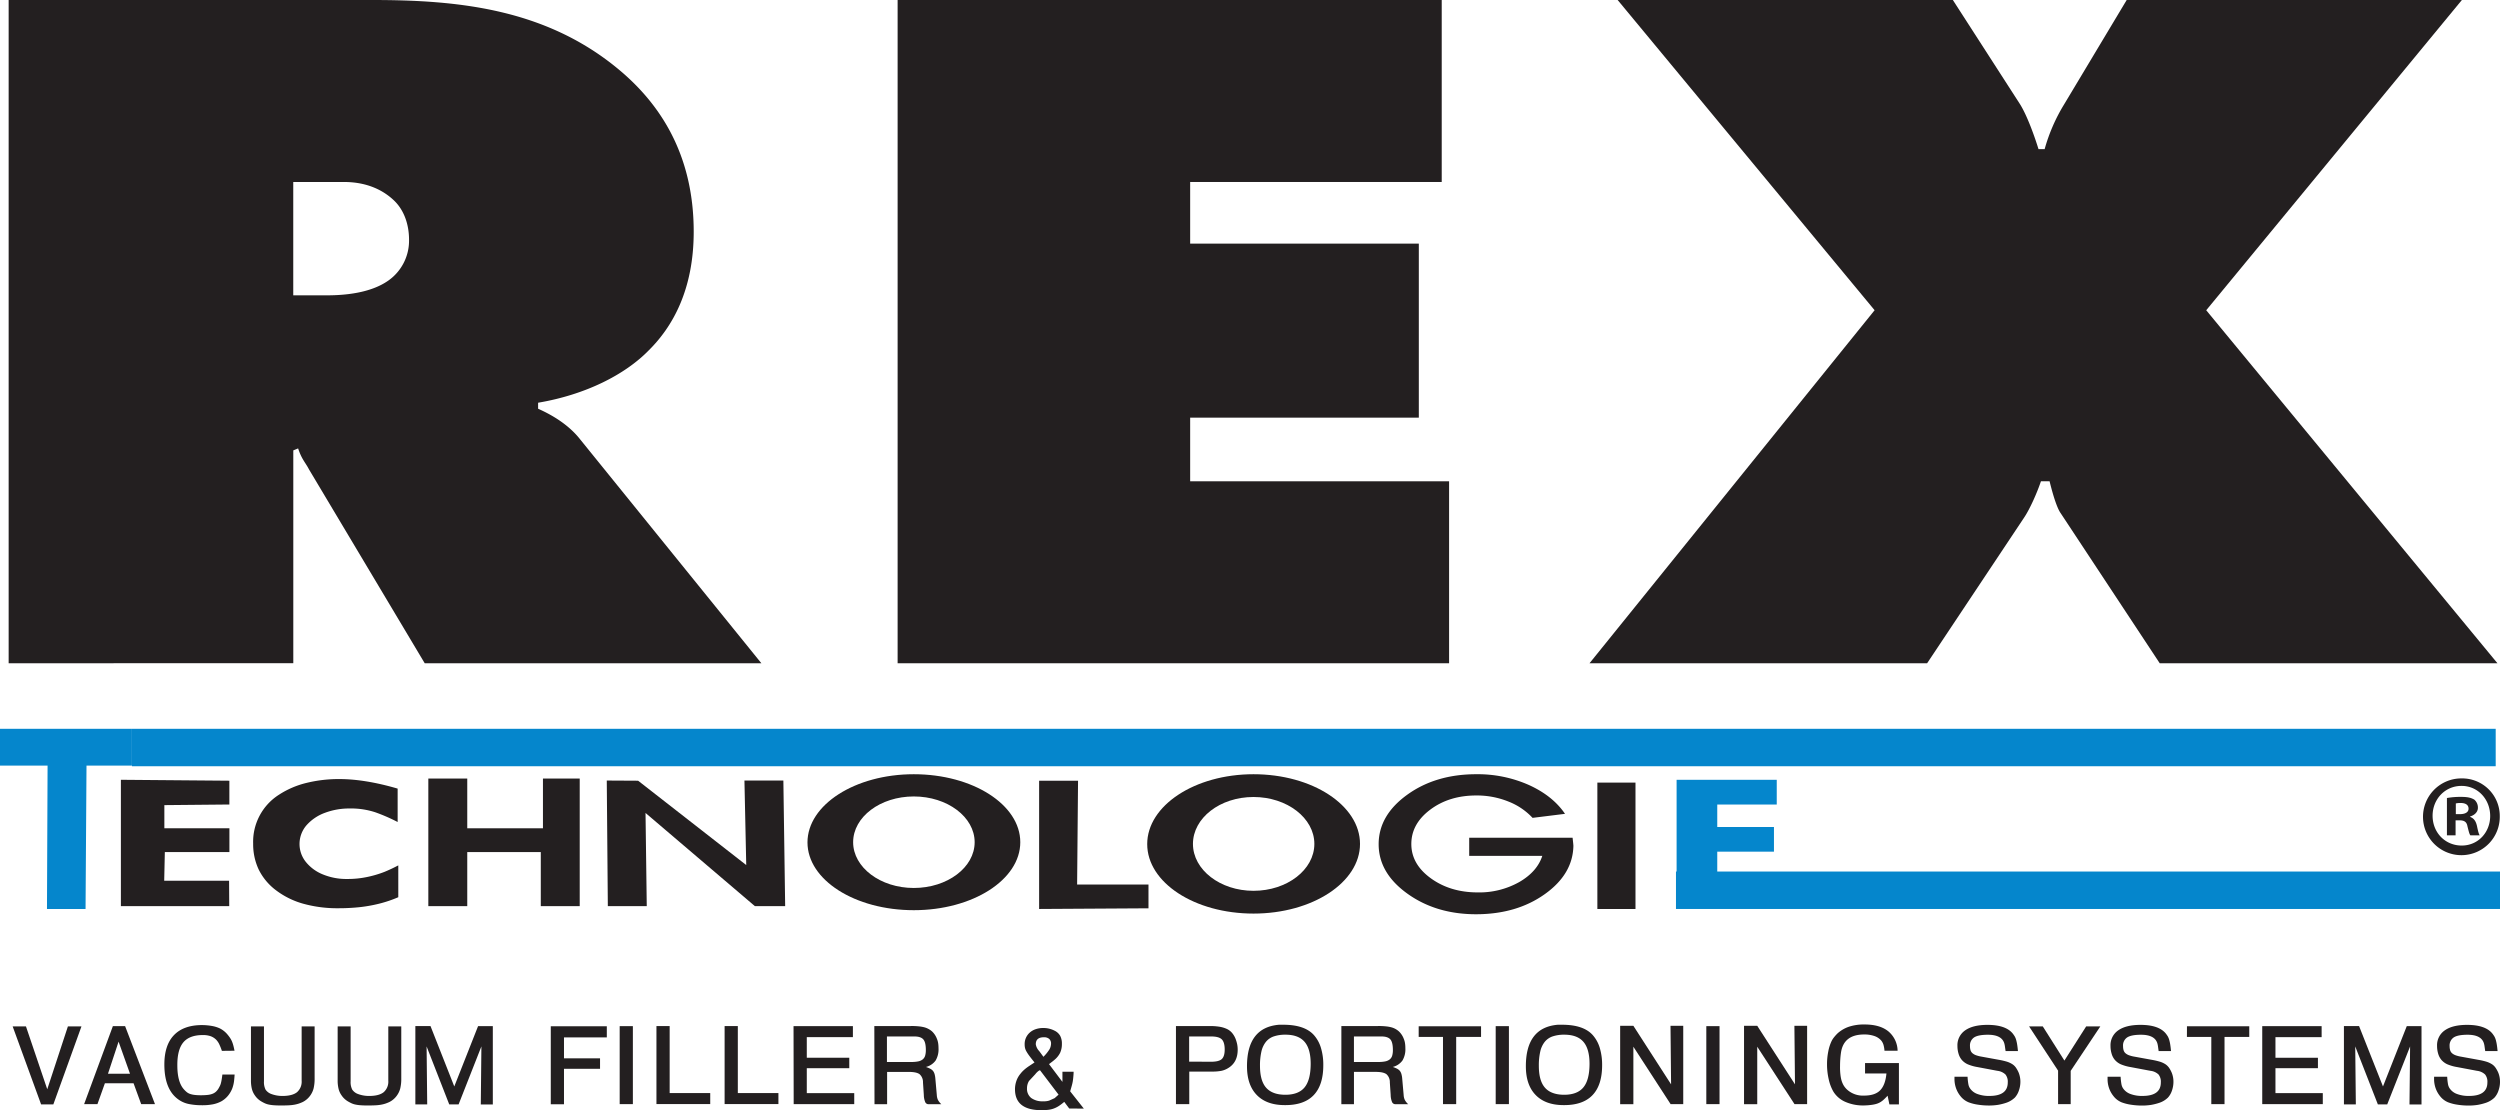
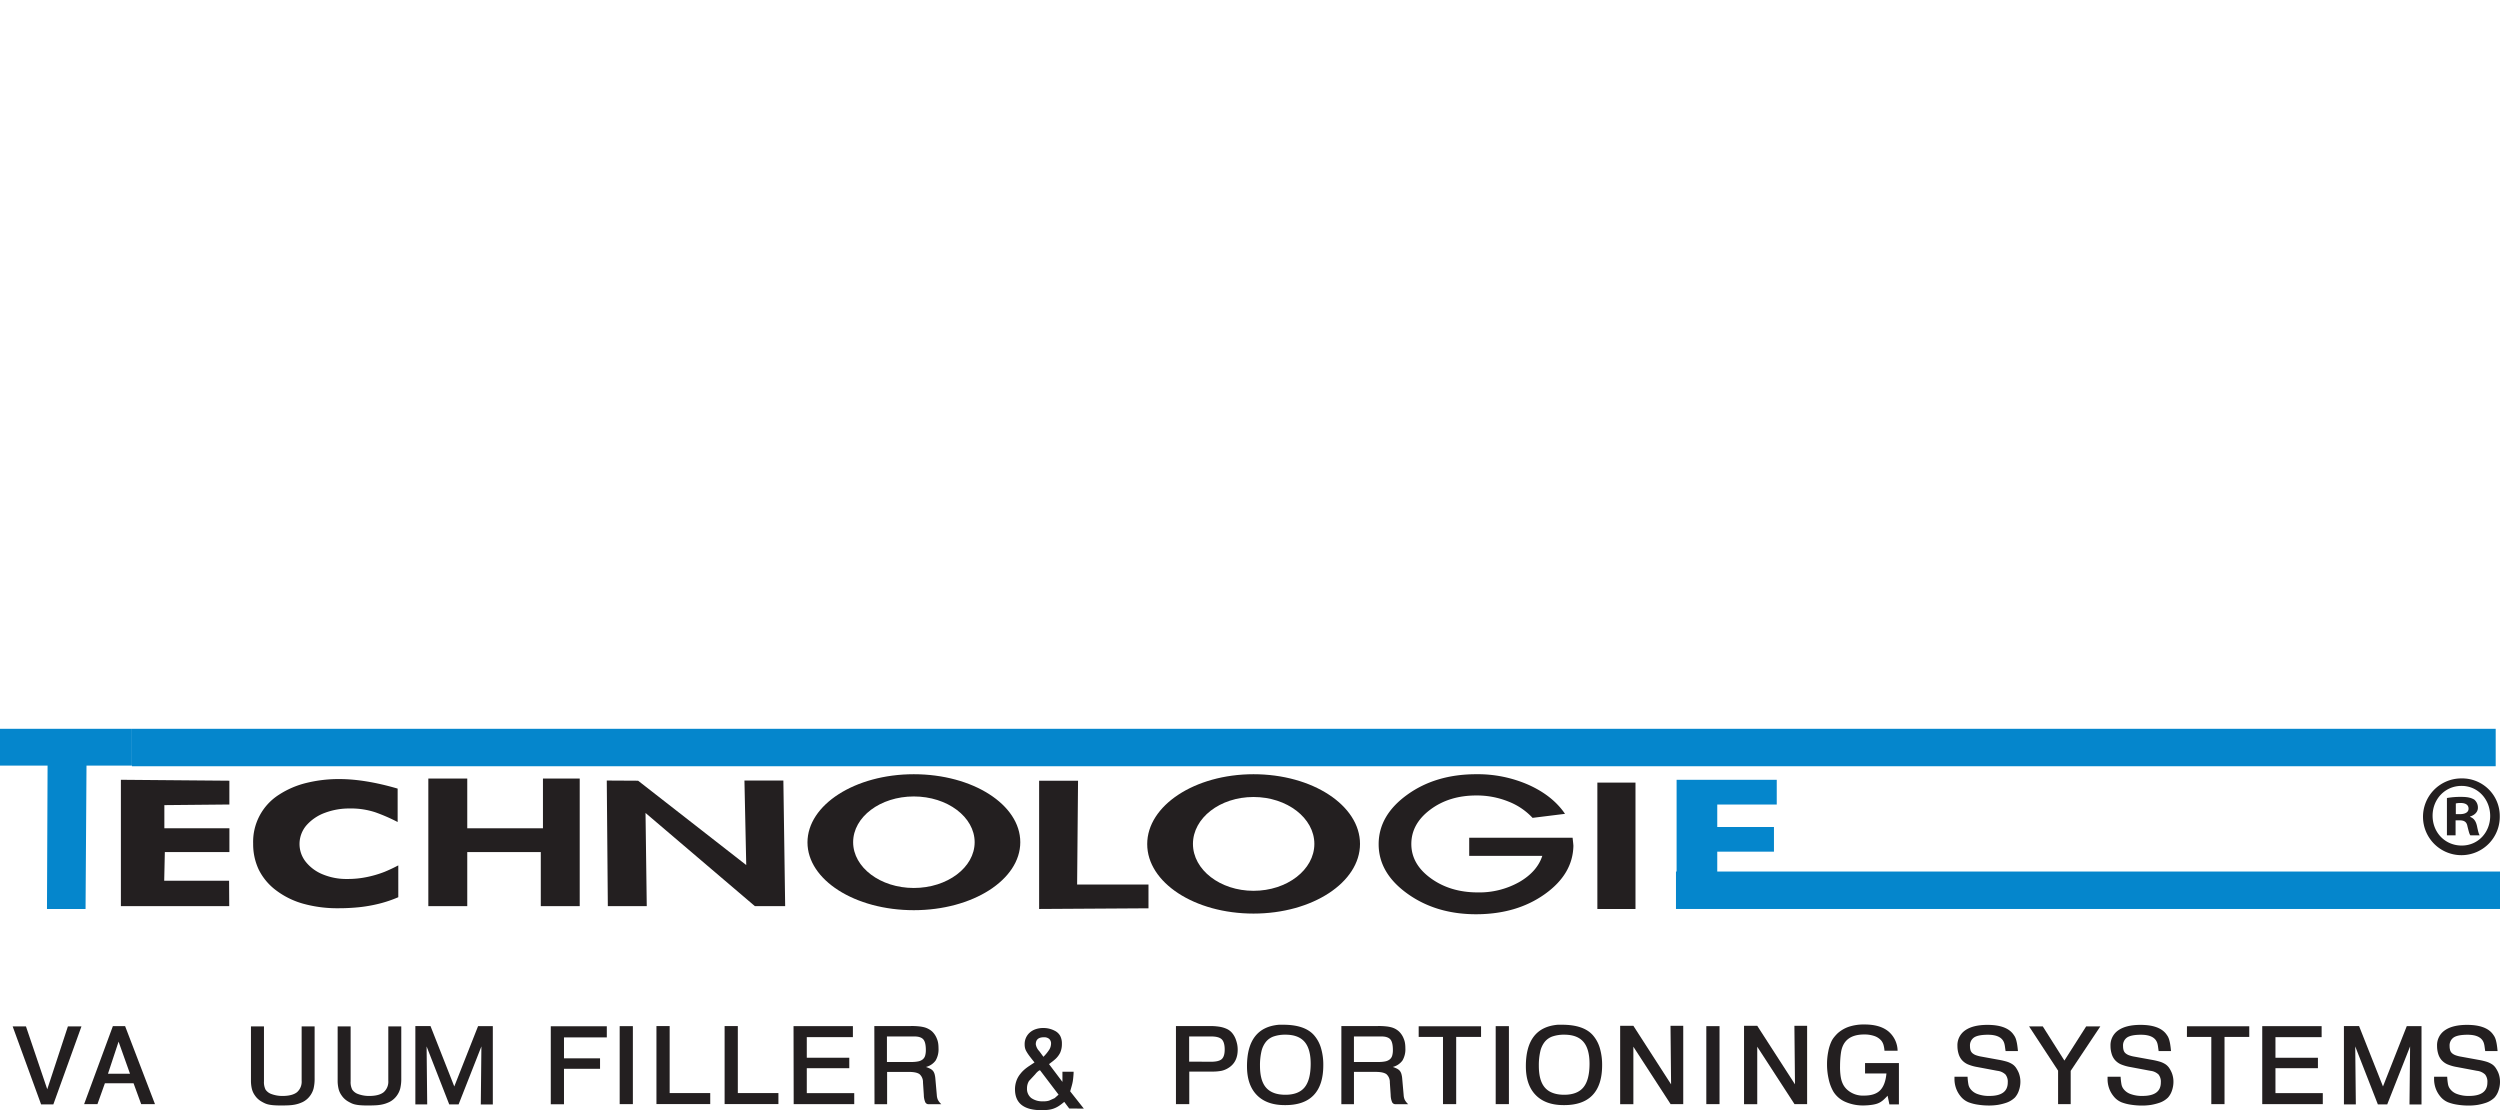
<svg xmlns="http://www.w3.org/2000/svg" viewBox="0 0 1156 513.31">
  <defs>
    <style>.cls-1{fill:#231f20;}.cls-2{fill:#0586cc;}</style>
  </defs>
  <title>rex</title>
  <g id="Слой_2" data-name="Слой 2">
    <g id="Слой_1-2" data-name="Слой 1">
      <g id="Слой_2-2" data-name="Слой 2">
        <g id="Слой_1-2-2" data-name="Слой 1-2">
-           <path class="cls-1" d="M4,306.69V0H171.85c39,0,79.76,3.68,113.78,31.73,19,15.63,35.14,39.08,35.14,75.41,0,27.12-10,44.14-20.64,54.71-11.15,11.5-29.56,20.7-51.31,24.37V189c7.25,3.22,14.5,7.82,19.52,14.26l83.72,103.43H196.39L142.85,217c-1.67-3.22-3.35-4.6-5-9.66l-2.23.92v98.4ZM135.6,136.56h15.61c7.81,0,20.08-.92,28.45-6.89a22.55,22.55,0,0,0,9.48-18.86c0-6.89-2.23-13.79-7.25-18.39-4.46-4.14-11.71-8.27-22.87-8.27H135.6Z" />
-           <path class="cls-1" d="M415.06,306.69V0H666.65V84.15H550.33v28.5H656.06v80.47H550.33v29.43H670.06v84.14Z" />
-           <path class="cls-1" d="M748,0H903l31.12,48.28c3.4,5.52,6.79,15.17,8.49,20.69h2.83a81,81,0,0,1,9-20.69L983.38,0h155L1020.16,143.46l134.66,163.23H998.66l-45.83-69.43c-2.27-3.22-4.53-12.41-5.1-14.71h-4c-1.69,5.06-5.09,12.87-7.92,17l-44.7,67.13H735L866.82,143.45Z" />
          <path class="cls-2" d="M822.34,417.31H775.26V360.57h46.31V372H794.06v10.4h26.22v11.42H794.06v12.12h28.25Z" />
          <path class="cls-1" d="M106,419H55.9V360.57l50.16.43v11L76,372.29V383h30.08v11H76.22l-.29,13.24h30Z" />
          <path class="cls-1" d="M184.17,414.87a57.61,57.61,0,0,1-8.88,3,67.55,67.55,0,0,1-9.16,1.62,92.59,92.59,0,0,1-9.56.48,58.83,58.83,0,0,1-16.38-2.1,37.45,37.45,0,0,1-12.56-6.2,26.87,26.87,0,0,1-8-9.58,27.55,27.55,0,0,1-2.57-12,25.79,25.79,0,0,1,11.88-22.57,40.82,40.82,0,0,1,12.77-5.5,62.41,62.41,0,0,1,15.16-1.78q11.91,0,27,4.41V380.1a82,82,0,0,0-10.27-4.48,36.11,36.11,0,0,0-11.94-1.78,31.92,31.92,0,0,0-11.4,2,20.92,20.92,0,0,0-8.53,5.76,13.23,13.23,0,0,0-.4,16.84,19.28,19.28,0,0,0,7.84,5.84,28.42,28.42,0,0,0,11.33,2.16,43.42,43.42,0,0,0,9.64-1,49.51,49.51,0,0,0,7.65-2.29q3.09-1.26,6.38-3Z" />
          <path class="cls-1" d="M268.06,419h-18V394h-34v25h-18V360h18v23h35V360h17Z" />
          <path class="cls-1" d="M531.06,420l-50.57.31V361h18l-.43,48h33Z" />
          <path class="cls-1" d="M756.25,420.31H738.62V361.86h17.63Z" />
          <polygon class="cls-2" points="61 337 61 354 40 354 39.56 420.31 21.72 420.31 22 354 0 354 0 337 61 337" />
          <rect class="cls-2" x="774.97" y="403" width="381.03" height="17.31" />
          <rect class="cls-2" x="61.01" y="337" width="1093" height="17.31" />
          <path class="cls-1" d="M12,474.6l9.85,29.08L31.4,474.6h6.27l-13,36.06H19L5.85,474.6Z" />
          <path class="cls-1" d="M52.19,474.49h5.66l13.81,36.06H65.28l-3.52-9.64H48.5l-3.44,9.64H38.9Zm7.92,22-5.28-14.83-4.9,14.83Z" />
-           <path class="cls-1" d="M102.6,485.92a27.39,27.39,0,0,0-1.32-3.28,8.43,8.43,0,0,0-1.32-1.87,7,7,0,0,0-2.62-1.65,10.71,10.71,0,0,0-3.55-.51q-6.17,0-9,3.36T82,492.6q0,7.71,3,11.07a11.25,11.25,0,0,0,1.4,1.36,5.11,5.11,0,0,0,1.6.84,10.34,10.34,0,0,0,2.06.43,23.93,23.93,0,0,0,2.81.14,28.74,28.74,0,0,0,3.08-.14,8.76,8.76,0,0,0,2.2-.49,5.21,5.21,0,0,0,1.6-.92,6.61,6.61,0,0,0,1.21-1.43c.25-.43.48-.85.68-1.25a6.19,6.19,0,0,0,.5-1.32q.2-.74.36-1.71c.11-.65.22-1.42.33-2.33h5.66c-.07,1.09-.15,2-.24,2.82a15.49,15.49,0,0,1-.39,2.14,13.38,13.38,0,0,1-.57,1.76,12.37,12.37,0,0,1-.83,1.62,11.27,11.27,0,0,1-4,4,13.88,13.88,0,0,1-4,1.44,25.4,25.4,0,0,1-5,.43,30.26,30.26,0,0,1-5.86-.51,12.55,12.55,0,0,1-4.27-1.6Q76,504.51,76,492.22q0-8.94,4.43-13.56T93.25,474a26.51,26.51,0,0,1,4.71.4,14.34,14.34,0,0,1,3.77,1.17,11.09,11.09,0,0,1,3.57,2.92c.44.54.82,1.05,1.13,1.52a9.93,9.93,0,0,1,.83,1.54,15.22,15.22,0,0,1,.63,1.87c.18.68.37,1.5.55,2.44Z" />
          <path class="cls-1" d="M122.06,474.6V500a7.74,7.74,0,0,0,.74,3.85,5.49,5.49,0,0,0,2.79,2.06,14.45,14.45,0,0,0,5,.86c3,0,5.29-.58,6.74-1.73a6.45,6.45,0,0,0,2.15-5.31V474.6h6v24.09a19.06,19.06,0,0,1-.47,4.58,9.8,9.8,0,0,1-1.57,3.33,9.44,9.44,0,0,1-3.52,3,17.33,17.33,0,0,1-1.85.73,15,15,0,0,1-2,.49,20.17,20.17,0,0,1-2.45.27c-.9.05-2,.08-3.17.08s-2.51,0-3.46-.08a17.72,17.72,0,0,1-2.51-.3,8.75,8.75,0,0,1-2-.62,18.61,18.61,0,0,1-1.87-1,9.18,9.18,0,0,1-2.75-2.66,8.82,8.82,0,0,1-1.4-3.05,16.29,16.29,0,0,1-.42-4V474.6Z" />
          <path class="cls-1" d="M162.13,474.6V500a7.64,7.64,0,0,0,.75,3.85,5.46,5.46,0,0,0,2.78,2.06,14.45,14.45,0,0,0,5,.86c3.06,0,5.3-.58,6.74-1.73a6.45,6.45,0,0,0,2.15-5.31V474.6h6v24.09a19.06,19.06,0,0,1-.47,4.58,9.8,9.8,0,0,1-1.57,3.33,9.44,9.44,0,0,1-3.52,3,17.17,17.17,0,0,1-1.84.73,15,15,0,0,1-2,.49,20.17,20.17,0,0,1-2.45.27c-.9.05-2,.08-3.16.08-1.36,0-2.52,0-3.47-.08a17.41,17.41,0,0,1-2.5-.3,8.75,8.75,0,0,1-2-.62,18.61,18.61,0,0,1-1.87-1,9.18,9.18,0,0,1-2.75-2.66,8.82,8.82,0,0,1-1.4-3.05,16.29,16.29,0,0,1-.42-4V474.6Z" />
          <path class="cls-1" d="M192.06,474.44h7l11,27.94,11-27.89h6.82v36.22h-5.56l.28-26.85-10.54,26.8h-4.34l-10.46-26.8.28,26.8h-5.48Z" />
          <path class="cls-1" d="M280.59,474.55v5.14h-19.8v9.69h16.67v4.82H260.79v16.41h-6.11V474.55Z" />
          <path class="cls-1" d="M286.54,474.49h6.1v36.06h-6.1Z" />
          <path class="cls-1" d="M309.65,474.44v31h18.76v5.09H303.54V474.44Z" />
          <path class="cls-1" d="M341.17,474.44v31h18.77v5.09H335.06V474.44Z" />
          <path class="cls-1" d="M366.93,474.49h27.45v5.09H373.06v9.53h19.65v4.82H373.06v11.53H395v5.09H367Z" />
          <path class="cls-1" d="M404.29,474.44h16.83a29.34,29.34,0,0,1,3.55.13,16.17,16.17,0,0,1,2.67.44,8.42,8.42,0,0,1,2,.79,8.55,8.55,0,0,1,1.72,1.2,9.19,9.19,0,0,1,2.2,3.42,8.59,8.59,0,0,1,.55,2,15.11,15.11,0,0,1,.16,2.23,10.21,10.21,0,0,1-1.33,5.72,7.89,7.89,0,0,1-4.49,3,12.92,12.92,0,0,1,2,.82,4.31,4.31,0,0,1,1.28,1,4.48,4.48,0,0,1,.72,1.47,10.83,10.83,0,0,1,.36,2.11l.67,7.58a6.21,6.21,0,0,0,.52,2.24,7.8,7.8,0,0,0,1.57,2H429.4a1.65,1.65,0,0,1-1.55-.92,8.72,8.72,0,0,1-.67-3.3l-.39-5.85a4.85,4.85,0,0,0-1.59-3.82q-1.43-1.05-5-1.05h-10v14.94h-5.83Zm17.11,16.62a15.22,15.22,0,0,0,3.16-.27,4.86,4.86,0,0,0,2.09-.92,3.49,3.49,0,0,0,1.13-1.71,8.93,8.93,0,0,0,.33-2.62c0-2.35-.38-4-1.15-4.9s-2.15-1.38-4.13-1.38H410.12v11.8Z" />
          <path class="cls-1" d="M478.36,491.27c-1.06-1.3-1.89-2.36-2.5-3.19a20.11,20.11,0,0,1-1.35-2.09,5.94,5.94,0,0,1-.57-1.54,8,8,0,0,1-.14-1.62,7.06,7.06,0,0,1,2.39-5.39,7.9,7.9,0,0,1,2.7-1.54,10.58,10.58,0,0,1,3.49-.55,11.13,11.13,0,0,1,5.28,1.25,5.9,5.9,0,0,1,2.56,2.36,7.58,7.58,0,0,1,.8,3.71,9.66,9.66,0,0,1-.83,4.17,10.11,10.11,0,0,1-2.69,3.3c-.33.29-.7.59-1.1.89l-1.34,1,6.21,8.24v-3c0-.41,0-1,0-1.7h5.17c0,.94-.08,1.74-.14,2.41s-.13,1.33-.24,2a20.3,20.3,0,0,1-.47,2.05c-.2.73-.45,1.59-.74,2.6l6.32,8-6.76-.06-2.3-3.07a24.76,24.76,0,0,1-2.45,1.87,12.27,12.27,0,0,1-2.34,1.19,10.88,10.88,0,0,1-2.59.62,26.11,26.11,0,0,1-3.19.16q-12.21,0-12.21-9.69a11.79,11.79,0,0,1,.63-3.77,10.45,10.45,0,0,1,1.9-3.38,12.26,12.26,0,0,1,1.12-1.27q.58-.57,1.32-1.17c.5-.39,1.08-.81,1.74-1.24Zm11.12,14.89L481,495c-.11-.18-.4-.09-.88.28a7.61,7.61,0,0,0-1.43,1.46l-2.86,3.08a6.31,6.31,0,0,0-.94,3.41,5.37,5.37,0,0,0,1.93,4.47,8.73,8.73,0,0,0,5.56,1.54,8.23,8.23,0,0,0,2.75-.32l2.53-1.14Zm-7-17.49a19.83,19.83,0,0,0,2.75-3.38,5.49,5.49,0,0,0,.77-2.73,2.77,2.77,0,0,0-.86-2.17,3.55,3.55,0,0,0-2.45-.76q-3.74,0-3.74,3.25a5.79,5.79,0,0,0,1.54,3.09c.23.29.5.66.83,1.11Z" />
          <path class="cls-1" d="M543.76,474.44h15.62a28.34,28.34,0,0,1,4.51.32,13.14,13.14,0,0,1,3.36,1,7.33,7.33,0,0,1,2.39,1.78,10,10,0,0,1,1.63,2.67,17,17,0,0,1,.77,2.52,12.8,12.8,0,0,1,.27,2.62q0,5.88-4.4,8.53a9.83,9.83,0,0,1-3.13,1.27,21.55,21.55,0,0,1-4.24.35H549.92v15.05h-6.16Zm6.1,16.46,10.07.05c2.42,0,4.09-.4,5-1.22s1.37-2.3,1.37-4.46-.45-3.8-1.37-4.69-2.55-1.32-4.9-1.32H549.86Z" />
          <path class="cls-1" d="M591.41,473.84h2q9.78,0,14.08,4.71a15.72,15.72,0,0,1,3.3,5.95,26.88,26.88,0,0,1,1.1,8.07q0,9.21-4.48,13.86T594.06,511q-8.37,0-12.91-4.66t-4.54-13.26Q576.61,475.1,591.41,473.84Zm.49,32.22a18,18,0,0,0,2.43.16q6.09,0,8.9-3.41t2.83-10.88q0-6.93-2.85-10.21t-8.81-3.28a16.42,16.42,0,0,0-5.39.79,8,8,0,0,0-3.65,2.52,11.07,11.07,0,0,0-2.08,4.46,28.51,28.51,0,0,0-.66,6.64q0,6.12,2.24,9.34t7,3.87Z" />
          <path class="cls-1" d="M620.25,474.44h16.81a29.34,29.34,0,0,1,3.55.13,16.17,16.17,0,0,1,2.67.44,8.42,8.42,0,0,1,2,.79,8.76,8.76,0,0,1,1.65,1.19,9.19,9.19,0,0,1,2.2,3.42,8.59,8.59,0,0,1,.55,2,15.11,15.11,0,0,1,.16,2.23,10.21,10.21,0,0,1-1.33,5.72,7.89,7.89,0,0,1-4.49,3,12.92,12.92,0,0,1,2,.82,4.31,4.31,0,0,1,1.28,1,4.48,4.48,0,0,1,.72,1.47,10.83,10.83,0,0,1,.36,2.11l.67,7.58a6.21,6.21,0,0,0,.52,2.24,7.8,7.8,0,0,0,1.57,2h-5.87a1.65,1.65,0,0,1-1.55-.92,8.72,8.72,0,0,1-.67-3.3l-.39-5.85a4.85,4.85,0,0,0-1.59-3.82c-1-.7-2.61-1.05-5-1.05h-10v14.94h-5.83Zm17.11,16.62a15.22,15.22,0,0,0,3.16-.27,4.86,4.86,0,0,0,2.09-.92,3.49,3.49,0,0,0,1.13-1.71,8.93,8.93,0,0,0,.33-2.62c0-2.35-.38-4-1.15-4.9s-2.15-1.38-4.13-1.38H626.06v11.8Z" />
          <path class="cls-1" d="M656,474.55h28.84v4.92H673.34v31.08h-6.1V479.47H656Z" />
          <path class="cls-1" d="M691.61,474.49h6.11v36.06h-6.11Z" />
          <path class="cls-1" d="M720.33,473.84h2q9.79,0,14.09,4.71a15.72,15.72,0,0,1,3.3,5.95,27.2,27.2,0,0,1,1.1,8.07q0,9.21-4.48,13.86T723,511q-8.36,0-12.9-4.66t-4.54-13.26Q705.53,475.1,720.33,473.84Zm.49,32.22a18,18,0,0,0,2.43.16q6.07,0,8.9-3.41T735,491.93q0-6.93-2.85-10.21t-8.82-3.28a16.42,16.42,0,0,0-5.39.79,8,8,0,0,0-3.65,2.52,11.05,11.05,0,0,0-2.07,4.46,28.51,28.51,0,0,0-.66,6.64c0,4.08.74,7.19,2.24,9.34S717.61,505.62,720.82,506.06Z" />
          <path class="cls-1" d="M749.16,474.33h6.11l17.44,27.07-.27-27.07h5.89v36.22h-5.84L755.27,484v26.58h-6.11Z" />
          <path class="cls-1" d="M789,474.49h6.11v36.06H789Z" />
          <path class="cls-1" d="M806.44,474.33h6.11L830,501.4l-.27-27.07h5.88v36.22h-5.83L812.55,484v26.58h-6.11Z" />
          <path class="cls-1" d="M871.38,485.86a13.28,13.28,0,0,0-.5-2.87,5.88,5.88,0,0,0-1-1.84,7.31,7.31,0,0,0-3.22-2.11,14.11,14.11,0,0,0-4.65-.7q-9.46,0-10.73,8.33-.22,1.51-.33,3.09c-.07,1.05-.11,2.11-.11,3.19a27.83,27.83,0,0,0,.16,3.82,16.27,16.27,0,0,0,.55,2.93,10.45,10.45,0,0,0,1,2.27,9,9,0,0,0,1.55,1.87A10.86,10.86,0,0,0,862,506.6q5,0,7.4-2.46t2.89-7.77H862.4v-4.82h15.66v19.11h-4.41l-.82-4c-.7.76-1.33,1.39-1.9,1.9a9.33,9.33,0,0,1-1.71,1.22,8.61,8.61,0,0,1-1.84.73,17.18,17.18,0,0,1-2.36.43c-.55.07-1.11.13-1.66.16s-1.1.06-1.65.06a20.18,20.18,0,0,1-8.36-1.63,12.21,12.21,0,0,1-5.56-4.71,19.75,19.75,0,0,1-2.17-5.66,30.46,30.46,0,0,1-.8-7.06,29.51,29.51,0,0,1,.58-5.93,19.69,19.69,0,0,1,1.51-4.74,9.78,9.78,0,0,1,1.16-1.81,19,19,0,0,1,1.65-1.82,15.2,15.2,0,0,1,5.34-3.08,22.2,22.2,0,0,1,7.15-1q7,0,10.92,3.14a12,12,0,0,1,4.32,9Z" />
          <path class="cls-1" d="M909.8,497.88a27.18,27.18,0,0,0,.38,3.49,5.2,5.2,0,0,0,.71,1.82,6.92,6.92,0,0,0,3.4,2.65,15,15,0,0,0,5.6.92q8.5,0,8.5-6.24a5.34,5.34,0,0,0-1.07-3.68,6.45,6.45,0,0,0-3.71-1.69l-9.19-1.73a20.21,20.21,0,0,1-4.57-1.3,8,8,0,0,1-2.75-2.06,7.82,7.82,0,0,1-1.46-2.8,12.2,12.2,0,0,1-.52-3.6,8.31,8.31,0,0,1,3.6-7.24c2.41-1.68,5.82-2.52,10.26-2.52q8.31,0,11.61,3.89a13.83,13.83,0,0,1,1,1.41,7.45,7.45,0,0,1,.68,1.65,17.84,17.84,0,0,1,.47,2.17c.13.81.25,1.8.36,3h-5.72c-.11-.79-.2-1.45-.28-2a9.9,9.9,0,0,0-.25-1.32,5.08,5.08,0,0,0-.33-.95,4.79,4.79,0,0,0-.46-.79q-1.81-2.49-6.83-2.49-4.46,0-6.38,1.22a4.44,4.44,0,0,0-1.93,4,6.67,6.67,0,0,0,.25,1.94,3,3,0,0,0,.89,1.37,5.31,5.31,0,0,0,1.65.94,15,15,0,0,0,2.56.65l8,1.46a32.35,32.35,0,0,1,3.63.84,10.67,10.67,0,0,1,2.53,1.14,6,6,0,0,1,1.73,1.65,13.75,13.75,0,0,1,1.3,2.38,11.37,11.37,0,0,1,.77,4.12,12.24,12.24,0,0,1-.69,4.06,9.13,9.13,0,0,1-1.84,3.25,10.72,10.72,0,0,1-3.86,2.38,25.69,25.69,0,0,1-3.88,1,26.39,26.39,0,0,1-4.26.32,33.16,33.16,0,0,1-5.17-.4,20.48,20.48,0,0,1-4.29-1.1,9.23,9.23,0,0,1-3.8-2.94,12.15,12.15,0,0,1-2-3.65,12.68,12.68,0,0,1-.69-4.09v-1.14Z" />
          <path class="cls-1" d="M944.58,474.6l10,15.81,10.07-15.81h6.55l-13.71,20.57v15.38h-5.83V495.07L938.24,474.6Z" />
          <path class="cls-1" d="M980.57,497.88a29.11,29.11,0,0,0,.39,3.49,5.2,5.2,0,0,0,.71,1.82,6.86,6.86,0,0,0,3.4,2.65,15,15,0,0,0,5.6.92q8.51,0,8.5-6.24a5.34,5.34,0,0,0-1.07-3.68,6.45,6.45,0,0,0-3.71-1.69l-9.19-1.73a20.21,20.21,0,0,1-4.57-1.3,8,8,0,0,1-2.75-2.06,7.67,7.67,0,0,1-1.46-2.8,12.2,12.2,0,0,1-.52-3.6,8.31,8.31,0,0,1,3.6-7.24q3.6-2.52,10.26-2.52,8.31,0,11.61,3.89a13.83,13.83,0,0,1,1,1.41,7.45,7.45,0,0,1,.68,1.65,17.84,17.84,0,0,1,.47,2.17c.13.81.25,1.8.36,3h-5.72c-.11-.79-.21-1.45-.28-2a12.26,12.26,0,0,0-.25-1.32,5.08,5.08,0,0,0-.33-.95,6.25,6.25,0,0,0-.46-.79q-1.82-2.49-6.83-2.49c-3,0-5.09.41-6.38,1.22a4.44,4.44,0,0,0-1.93,4,6.67,6.67,0,0,0,.25,1.94,3,3,0,0,0,.88,1.39,5.31,5.31,0,0,0,1.65.94,14.13,14.13,0,0,0,2.56.65l8,1.46a32.52,32.52,0,0,1,3.64.84,10.67,10.67,0,0,1,2.53,1.14,6.47,6.47,0,0,1,1.73,1.65,13.34,13.34,0,0,1,1.29,2.38,11,11,0,0,1,.77,4.12,12.49,12.49,0,0,1-.68,4.06,8.92,8.92,0,0,1-1.85,3.25,10.34,10.34,0,0,1-3.85,2.38,25.69,25.69,0,0,1-3.88,1,26.39,26.39,0,0,1-4.26.32,33.16,33.16,0,0,1-5.17-.4,20.57,20.57,0,0,1-4.3-1.1,9.2,9.2,0,0,1-3.79-2.94,12.15,12.15,0,0,1-2-3.65,12.67,12.67,0,0,1-.68-4.09v-1.14Z" />
          <path class="cls-1" d="M1011.25,474.55h28.81v4.92h-11.44v31.08h-6.11V479.47h-11.28Z" />
          <path class="cls-1" d="M1046.06,474.49h27.46v5.09h-21.35v9.53h19.64v4.82h-19.64v11.53h21.89v5.09h-28Z" />
          <path class="cls-1" d="M1083.83,474.44h7l11.06,27.94,11-27.89h6.82v36.22h-5.56l.28-26.85-10.57,26.8h-4.34l-10.46-26.8.28,26.8h-5.5Z" />
          <path class="cls-1" d="M1131.58,497.88a27.18,27.18,0,0,0,.38,3.49,5.2,5.2,0,0,0,.71,1.82,6.92,6.92,0,0,0,3.4,2.65,15,15,0,0,0,5.6.92q8.5,0,8.5-6.24a5.34,5.34,0,0,0-1.07-3.68,6.45,6.45,0,0,0-3.71-1.69l-9.19-1.73a20.21,20.21,0,0,1-4.57-1.3,8,8,0,0,1-2.75-2.06,7.82,7.82,0,0,1-1.46-2.8,12.2,12.2,0,0,1-.52-3.6,8.31,8.31,0,0,1,3.6-7.24q3.6-2.52,10.26-2.52,8.31,0,11.61,3.89a13.83,13.83,0,0,1,1,1.41,7.45,7.45,0,0,1,.68,1.65,17.84,17.84,0,0,1,.47,2.17c.13.81.25,1.8.36,3h-5.72c-.11-.79-.2-1.45-.28-2a9.9,9.9,0,0,0-.25-1.32,5.08,5.08,0,0,0-.33-.95,4.79,4.79,0,0,0-.46-.79q-1.81-2.49-6.83-2.49c-3,0-5.09.41-6.38,1.22a4.44,4.44,0,0,0-1.93,4,6.67,6.67,0,0,0,.25,1.94,3,3,0,0,0,.88,1.39,5.31,5.31,0,0,0,1.65.94,14.13,14.13,0,0,0,2.56.65l8,1.46a31.85,31.85,0,0,1,3.63.84,10.67,10.67,0,0,1,2.53,1.14,6,6,0,0,1,1.73,1.65,13.75,13.75,0,0,1,1.3,2.38,11.16,11.16,0,0,1,.77,4.12,12.24,12.24,0,0,1-.69,4.06,9.13,9.13,0,0,1-1.84,3.25,10.59,10.59,0,0,1-3.86,2.38,25.69,25.69,0,0,1-3.88,1,26.39,26.39,0,0,1-4.26.32,33.16,33.16,0,0,1-5.17-.4,20.48,20.48,0,0,1-4.29-1.1,9.23,9.23,0,0,1-3.8-2.94,12.15,12.15,0,0,1-2-3.65,12.68,12.68,0,0,1-.69-4.09v-1.14Z" />
          <path class="cls-1" d="M727.17,387.38c.25,2.24.37,3.48.37,3.72q-.25,13.13-13.27,22.38t-31.72,9.27q-18.52,0-31.79-9.54t-13.27-22.84q0-13.31,13.14-22.83T682.55,358A58.29,58.29,0,0,1,707,363q11,5,16.66,13.32l-15,1.86a30.23,30.23,0,0,0-11.13-7.53,38.85,38.85,0,0,0-14.91-2.82q-12.54,0-21.28,6.56t-8.74,15.87q0,9.32,9,15.85t21.67,6.54a37.67,37.67,0,0,0,19.25-4.8q8.26-4.78,10.64-12.09h-33.8v-8.4Z" />
          <path class="cls-1" d="M1155.89,377.19a17.75,17.75,0,1,1-18.23-17.25h.54a17.37,17.37,0,0,1,17.69,17Zm-31.06,0c0,7.69,5.69,13.79,13.48,13.79,7.58,0,13.15-6.1,13.15-13.68s-5.57-13.9-13.26-13.9-13.37,6.21-13.37,13.79Zm10.63,9.06h-4V369a36,36,0,0,1,6.64-.52c3.26,0,4.73.52,6,1.26a4.79,4.79,0,0,1,1.68,3.79c0,1.89-1.47,3.37-3.58,4v.21c1.68.63,2.63,1.89,3.16,4.21.53,2.63.84,3.68,1.26,4.32h-4.31c-.53-.64-.85-2.22-1.37-4.22-.32-1.89-1.37-2.73-3.58-2.73h-1.9Zm.11-9.79h1.89c2.21,0,4-.74,4-2.53,0-1.58-1.15-2.63-3.68-2.63a9.15,9.15,0,0,0-2.21.21Z" />
          <path class="cls-1" d="M422.54,358c27.27,0,49.24,14.08,49.24,31.44s-22,31.43-49.24,31.43-49.16-14-49.16-31.35S395.36,358,422.54,358Zm0,52.6c15.51,0,28.14-9.5,28.14-21.16s-12.62-21.16-28.14-21.16-28.05,9.5-28.05,21.16S407.12,410.6,422.54,410.6Z" />
          <path class="cls-1" d="M579.62,358c27.27,0,49.25,14.43,49.25,32.22s-22,32.22-49.25,32.22-49.15-14.34-49.15-32.13S552.44,358,579.62,358Zm0,53.91c15.52,0,28.14-9.74,28.14-21.69s-12.62-21.69-28.14-21.69-28,9.74-28,21.69S564.2,411.91,579.62,411.91Z" />
          <path class="cls-1" d="M295.06,361l50,39-.83-39.08h18l.83,58.08h-14l-50.57-43.09.57,43.09h-18l-.49-58.08Z" />
        </g>
      </g>
    </g>
  </g>
</svg>